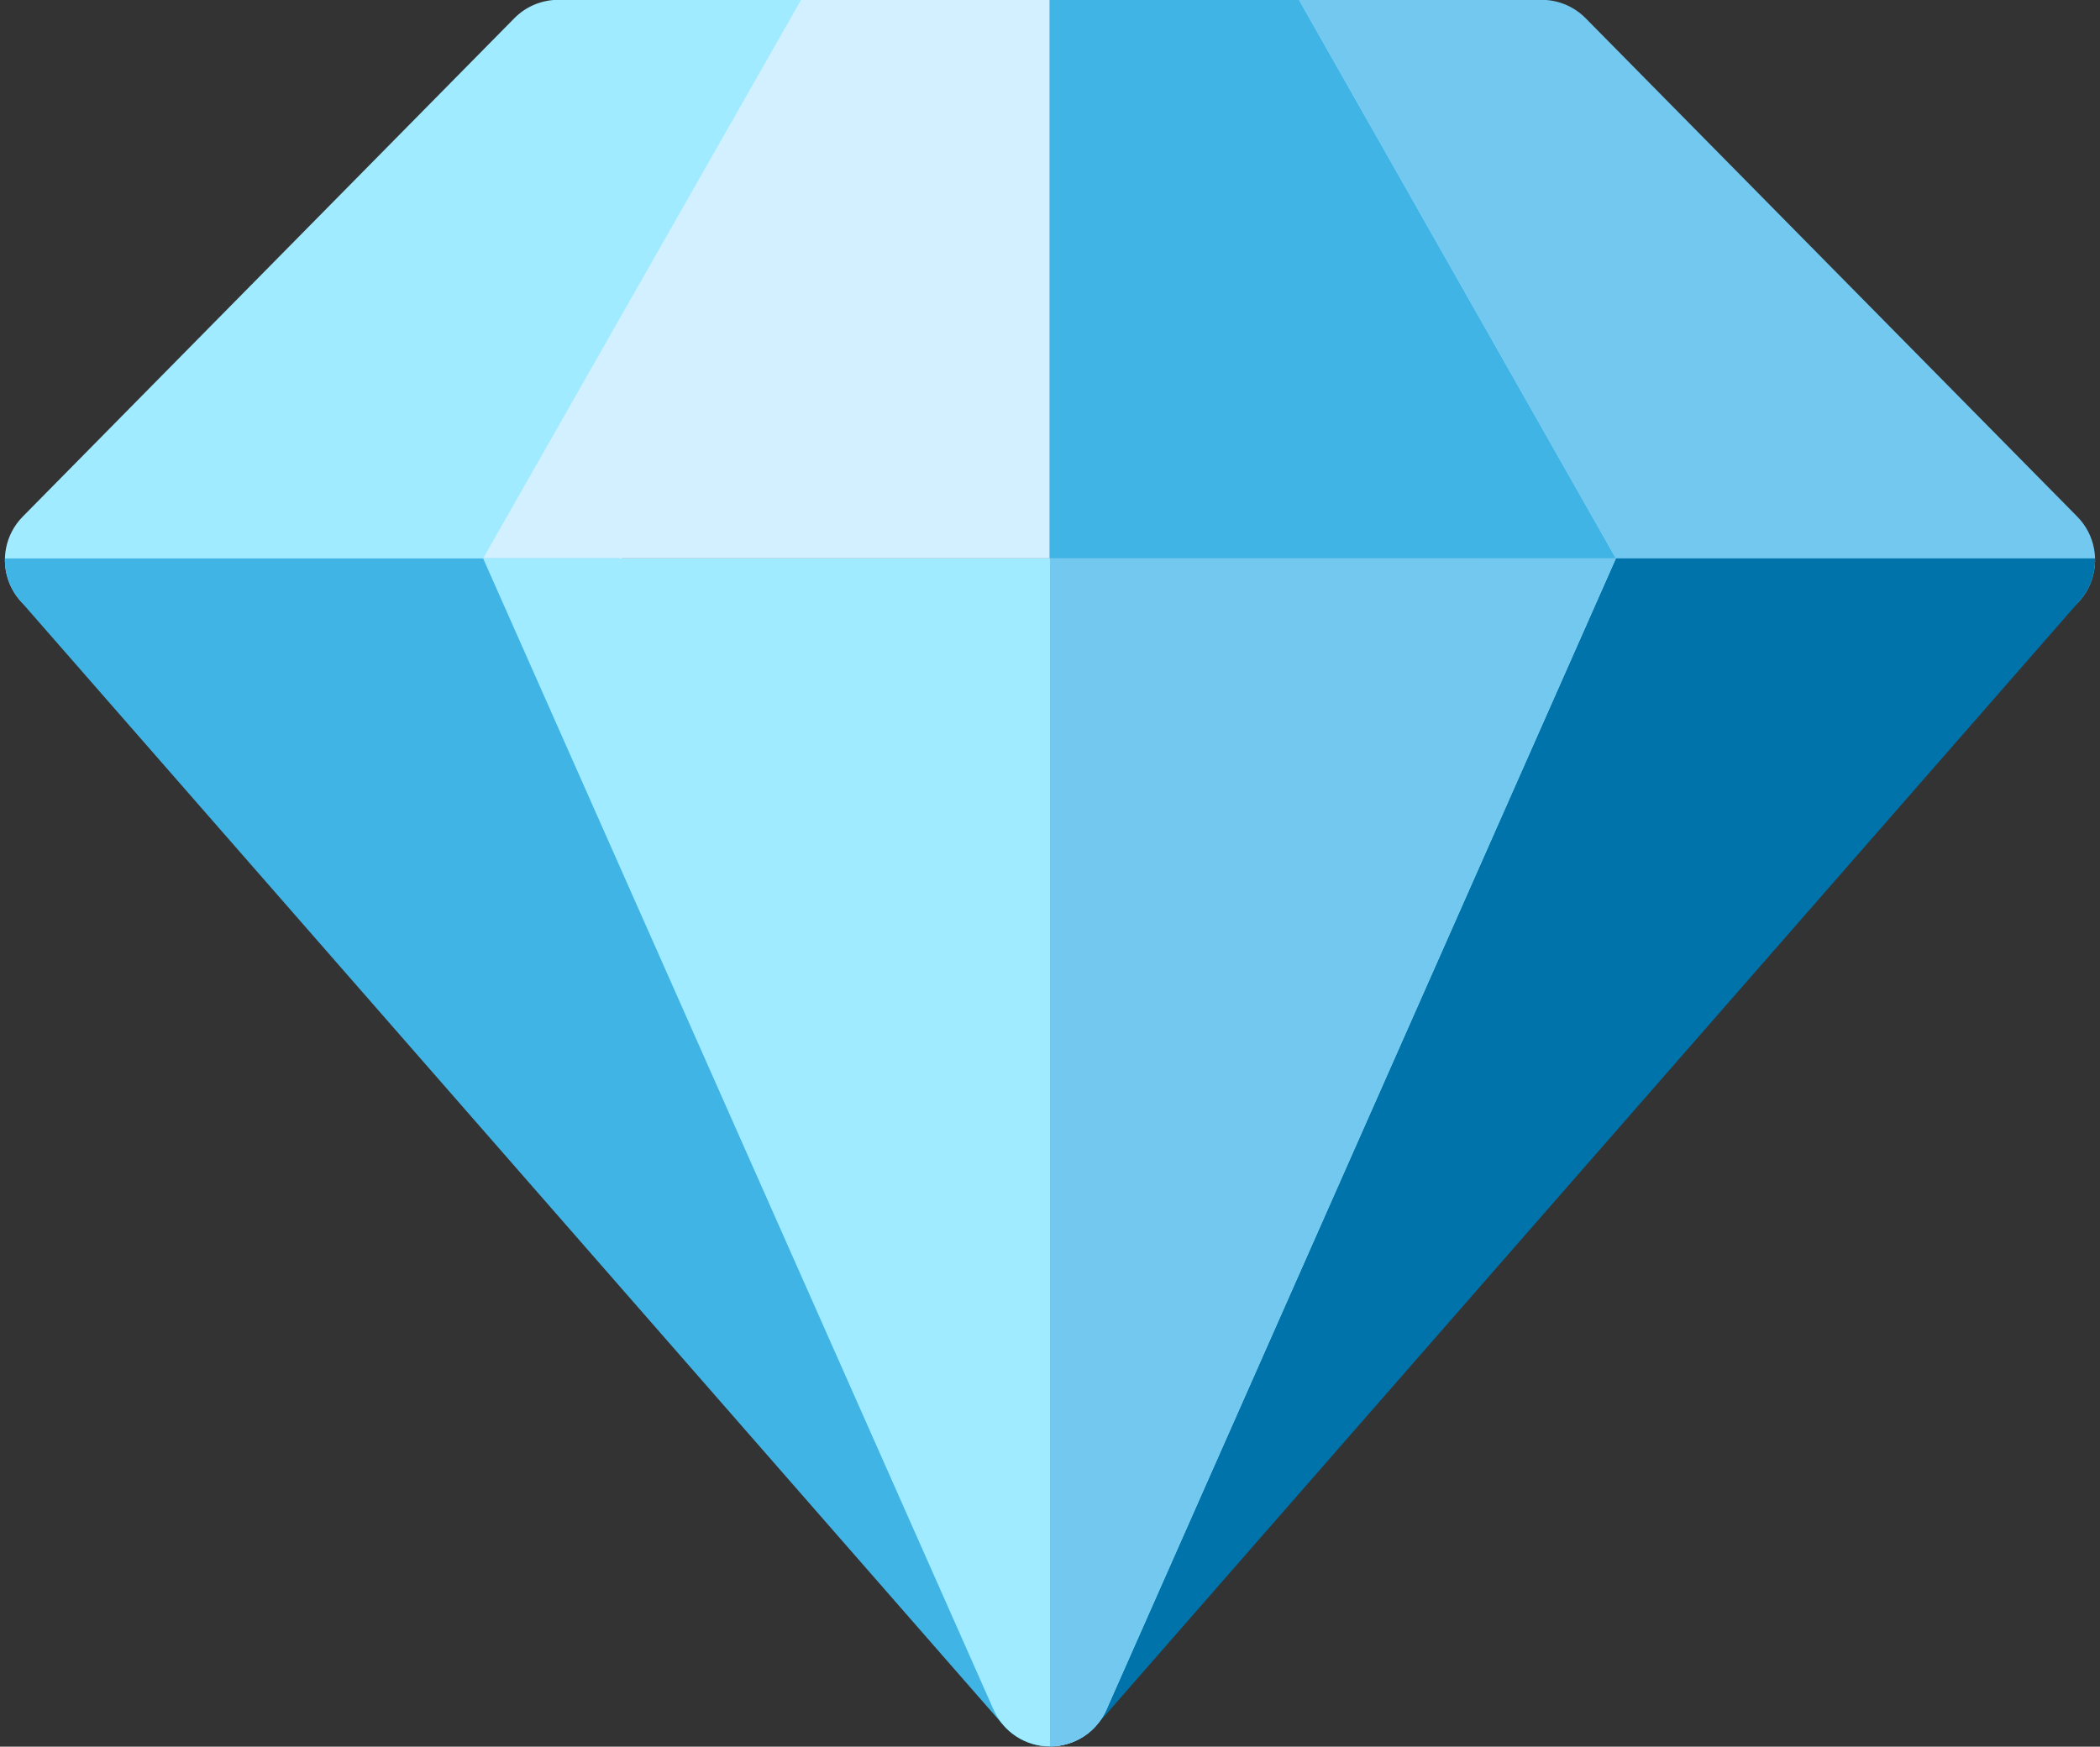
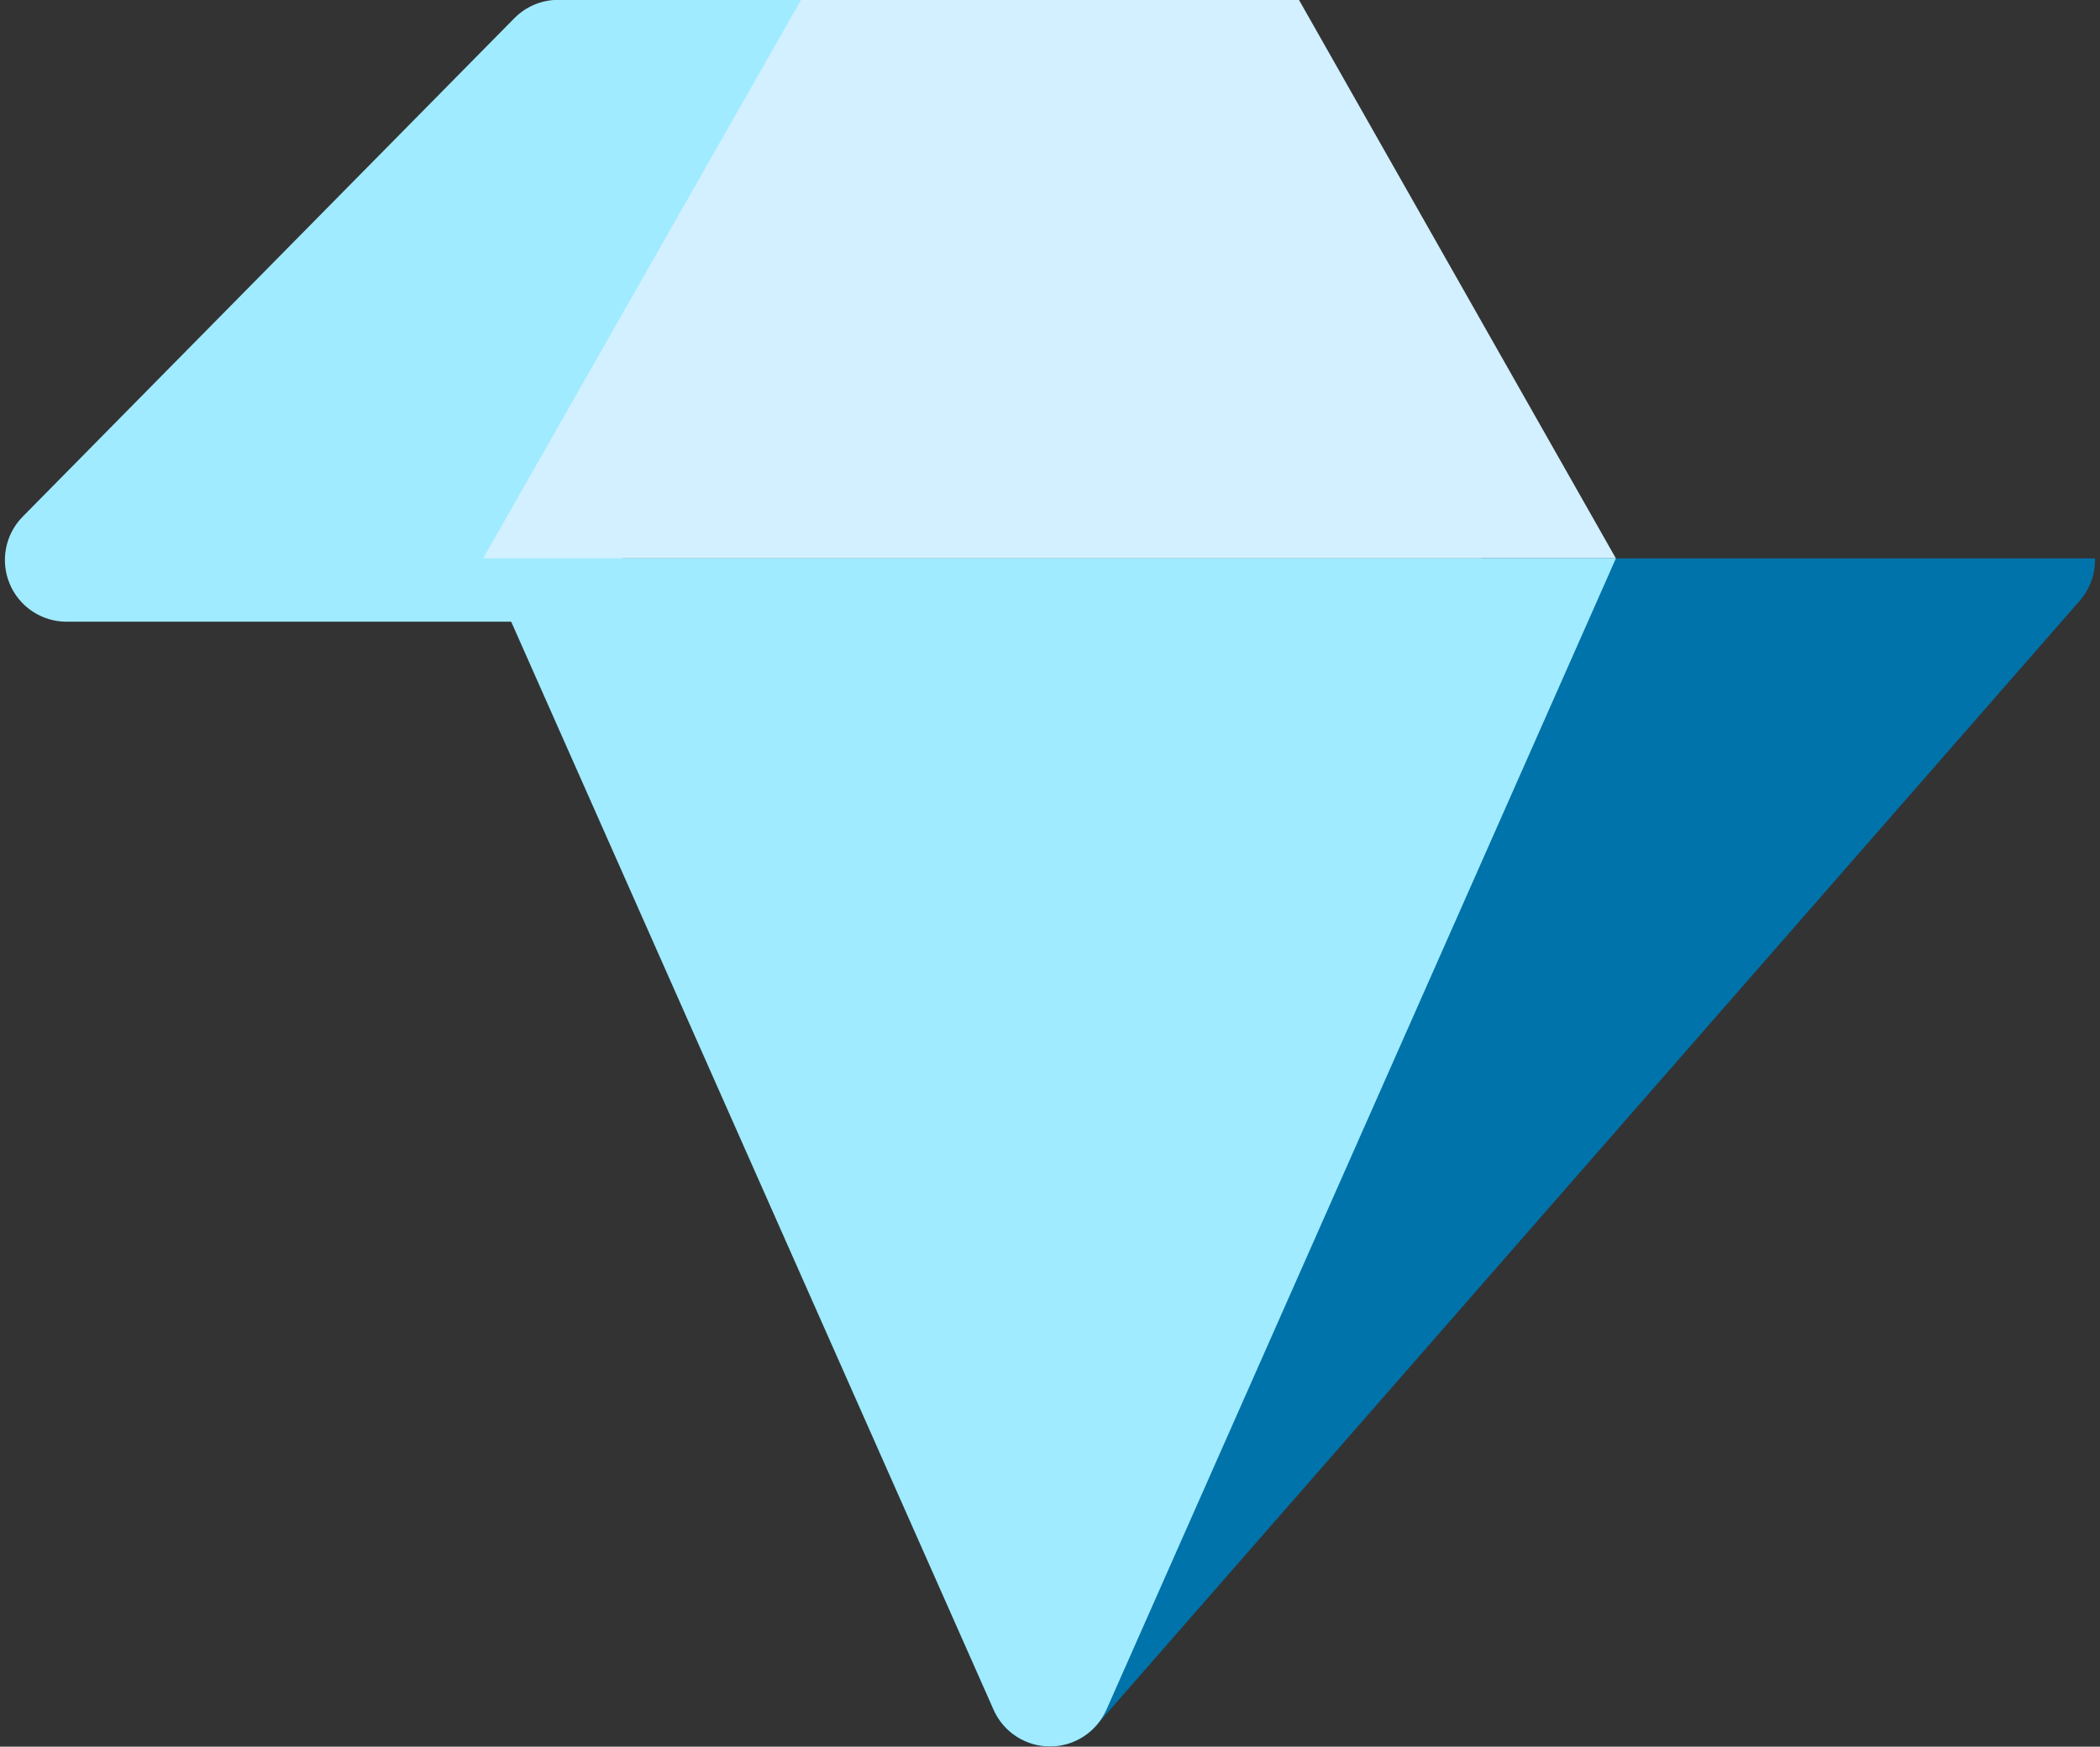
<svg xmlns="http://www.w3.org/2000/svg" height="427.9" preserveAspectRatio="xMidYMid meet" version="1.0" viewBox="-1.2 42.1 514.4 427.9" width="514.4" zoomAndPan="magnify">
  <rect x="-1.2" y="42.1" width="514.4" height="427.9" fill="#333333" stroke="none" />
  <g id="change1_1">
    <path d="M134.047,194.408H15.118c-6.096,0-11.595-3.661-13.947-9.285c-2.351-5.624-1.097-12.11,3.184-16.449 L124.795,46.56c2.841-2.881,6.718-4.502,10.764-4.502h59.464c5.238,0,10.103,2.711,12.858,7.167 c2.755,4.455,3.007,10.018,0.667,14.705l-60.976,122.114C145.013,191.17,139.776,194.408,134.047,194.408z" fill="#a0ebff" />
  </g>
  <g id="change2_1">
-     <path d="M496.881,194.408H377.952c-5.73,0-10.966-3.238-13.526-8.364L303.45,63.93 c-2.34-4.687-2.087-10.25,0.667-14.705s7.621-7.167,12.858-7.167h59.464c4.046,0,7.923,1.622,10.764,4.502l120.441,122.114 c4.28,4.34,5.535,10.827,3.184,16.449C508.476,190.748,502.977,194.408,496.881,194.408z" fill="#73c8f0" />
-   </g>
+     </g>
  <g id="change3_1">
    <path d="M117.142,178.897l77.881-136.839h121.953l77.642,136.839H117.142z" fill="#d2f0ff" />
  </g>
  <g id="change4_1">
    <path d="M361.594,178.897L242.175,448.703c-3.025,6.832-0.604,14.85,5.698,18.866 c2.505,1.596,5.323,2.371,8.119,2.371c4.239,0,8.426-1.779,11.389-5.168L508.262,189.24c2.546-2.912,3.818-6.619,3.722-10.344 H361.594V178.897z" fill="#0073aa" />
  </g>
  <g id="change5_1">
-     <path d="M150.405,178.897H0.014c-0.096,3.724,1.176,7.432,3.722,10.344l240.881,275.532 c2.963,3.389,7.151,5.168,11.389,5.168c2.796,0,5.615-0.774,8.119-2.371c6.3-4.016,8.722-12.034,5.698-18.866L150.405,178.897z" fill="#41b4e6" />
-   </g>
+     </g>
  <g id="change1_2">
    <path d="M117.142,178.897l125.034,282.044c2.421,5.471,7.841,8.999,13.824,8.999s11.403-3.528,13.824-8.999 l124.795-282.044H117.142z" fill="#a0ebff" />
  </g>
  <g id="change5_2">
-     <path d="M255.88 178.897L394.618 178.897 316.975 42.058 255.88 42.058z" fill="#41b4e6" />
-   </g>
+     </g>
  <g id="change2_2">
-     <path d="M256,469.94c5.983,0,11.403-3.528,13.824-8.999l124.794-282.044H256V469.94z" fill="#73c8f0" />
-   </g>
+     </g>
</svg>